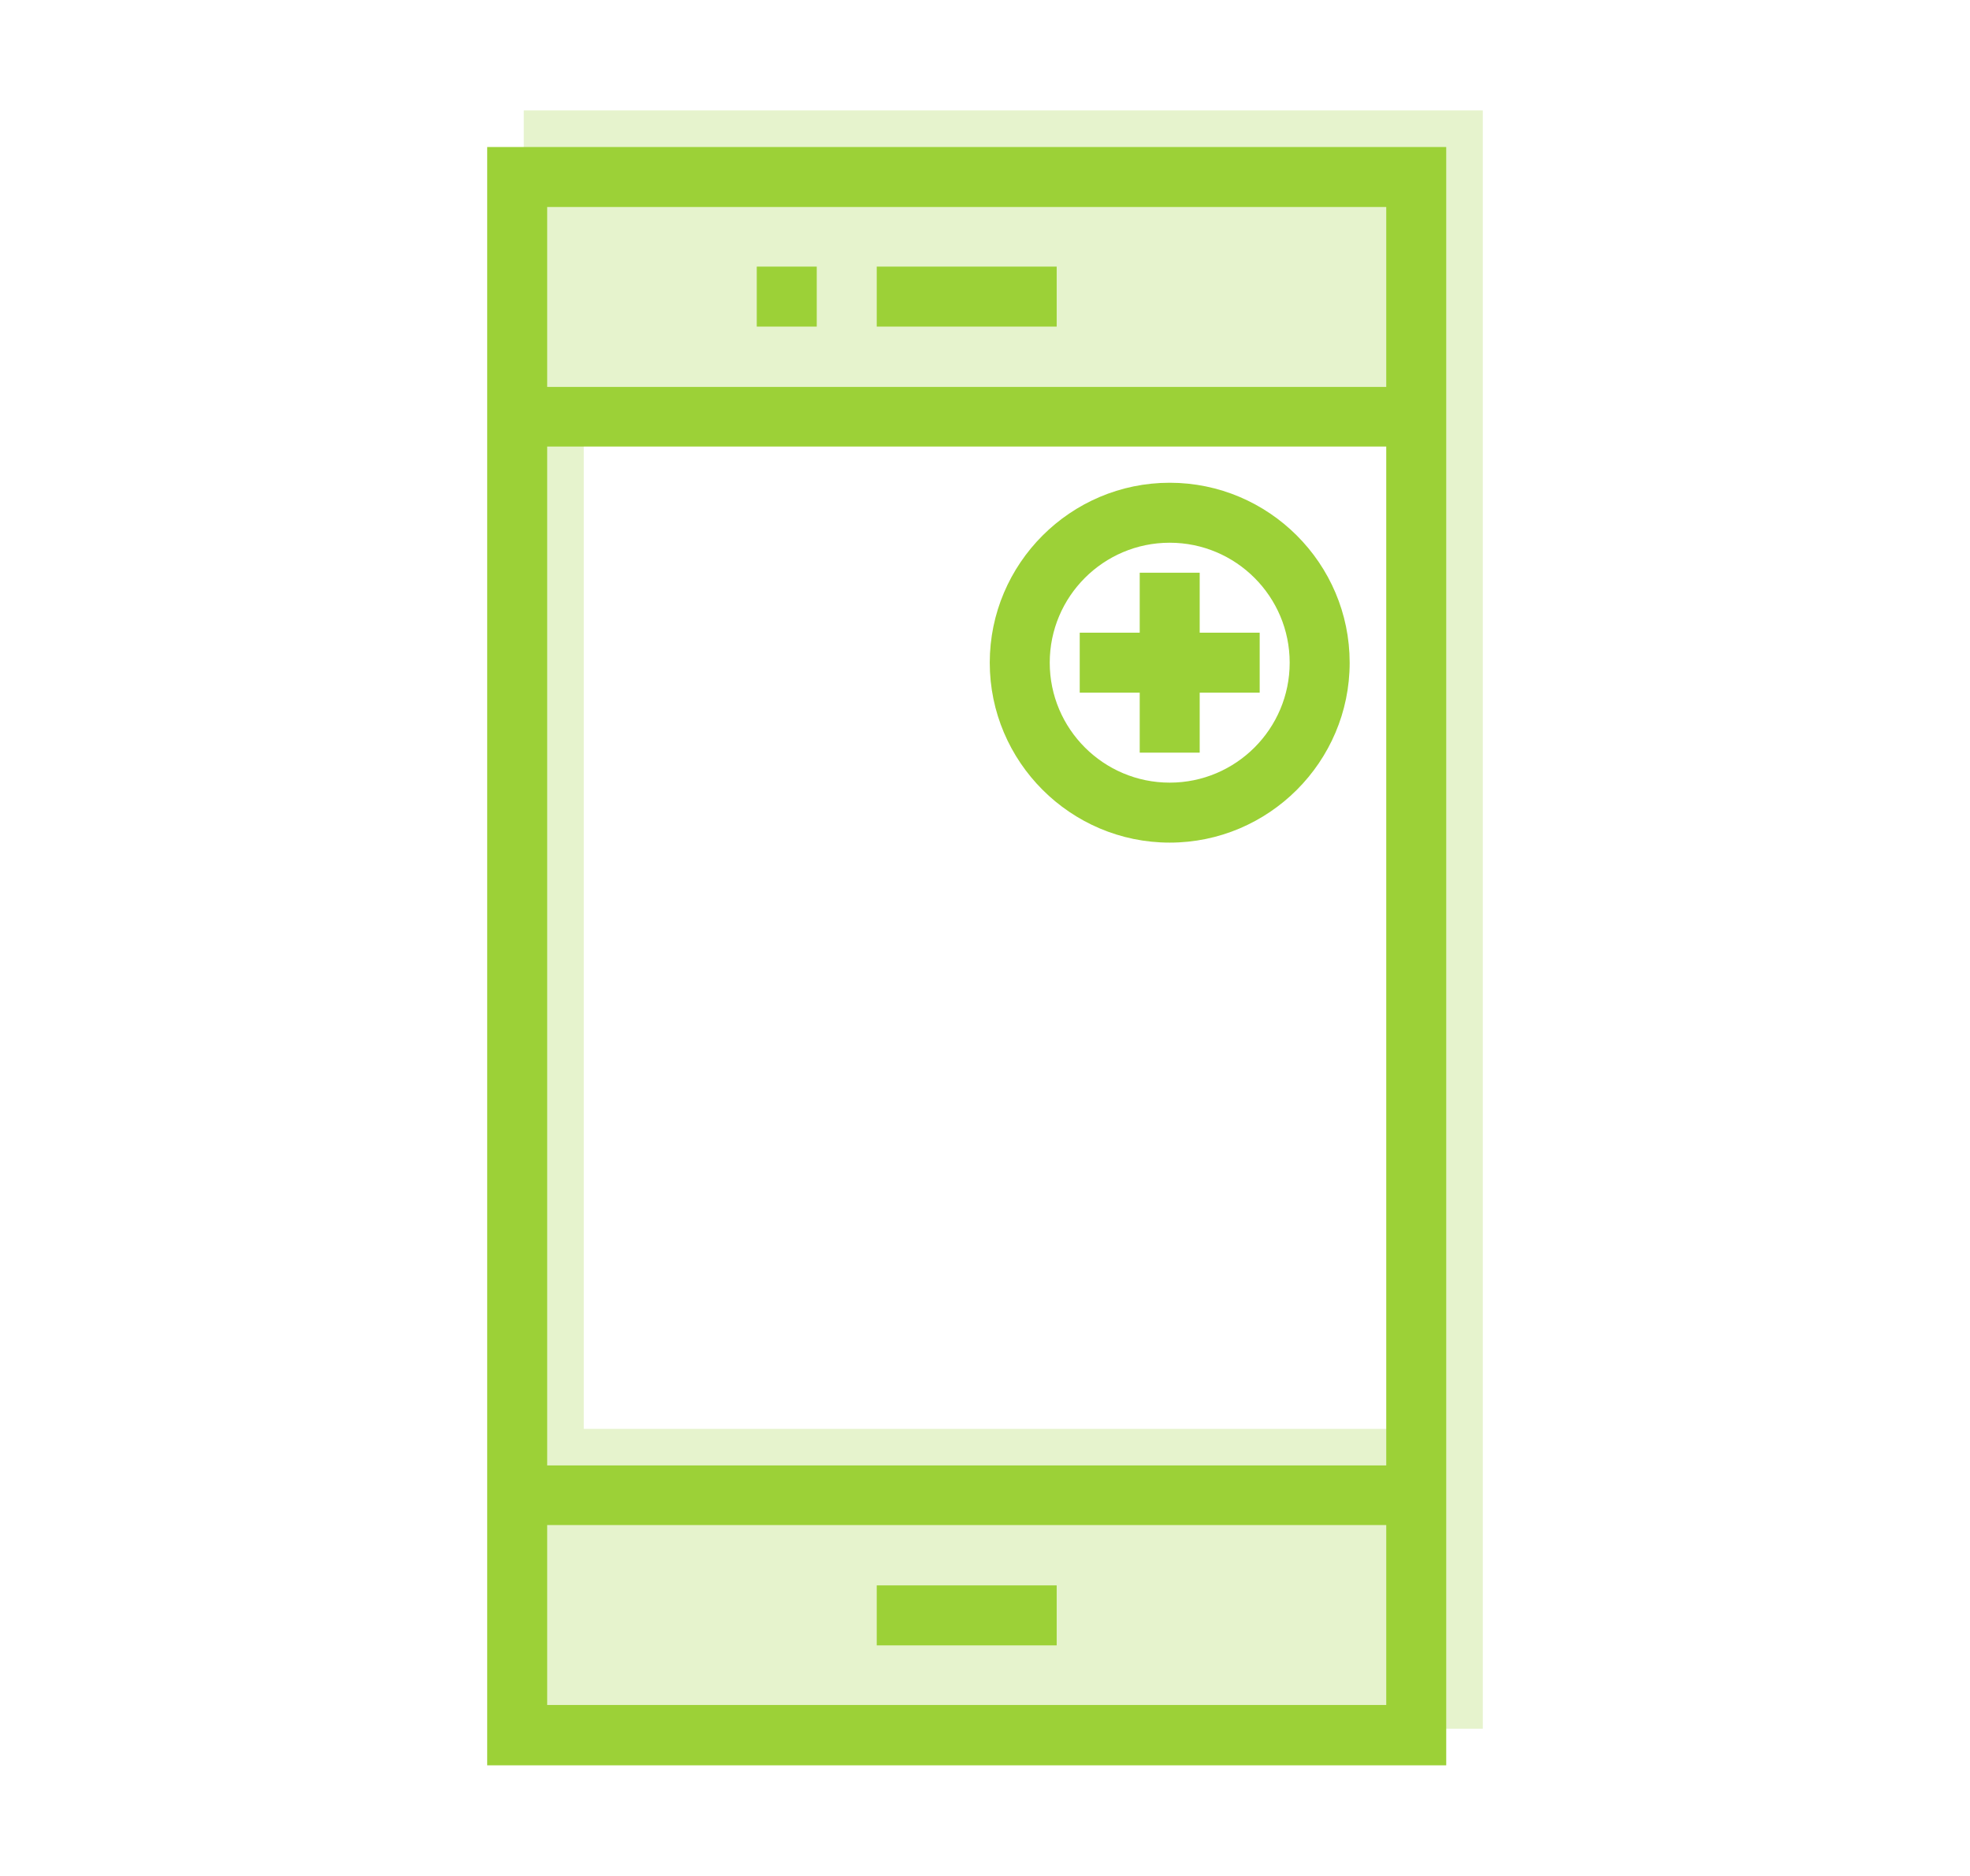
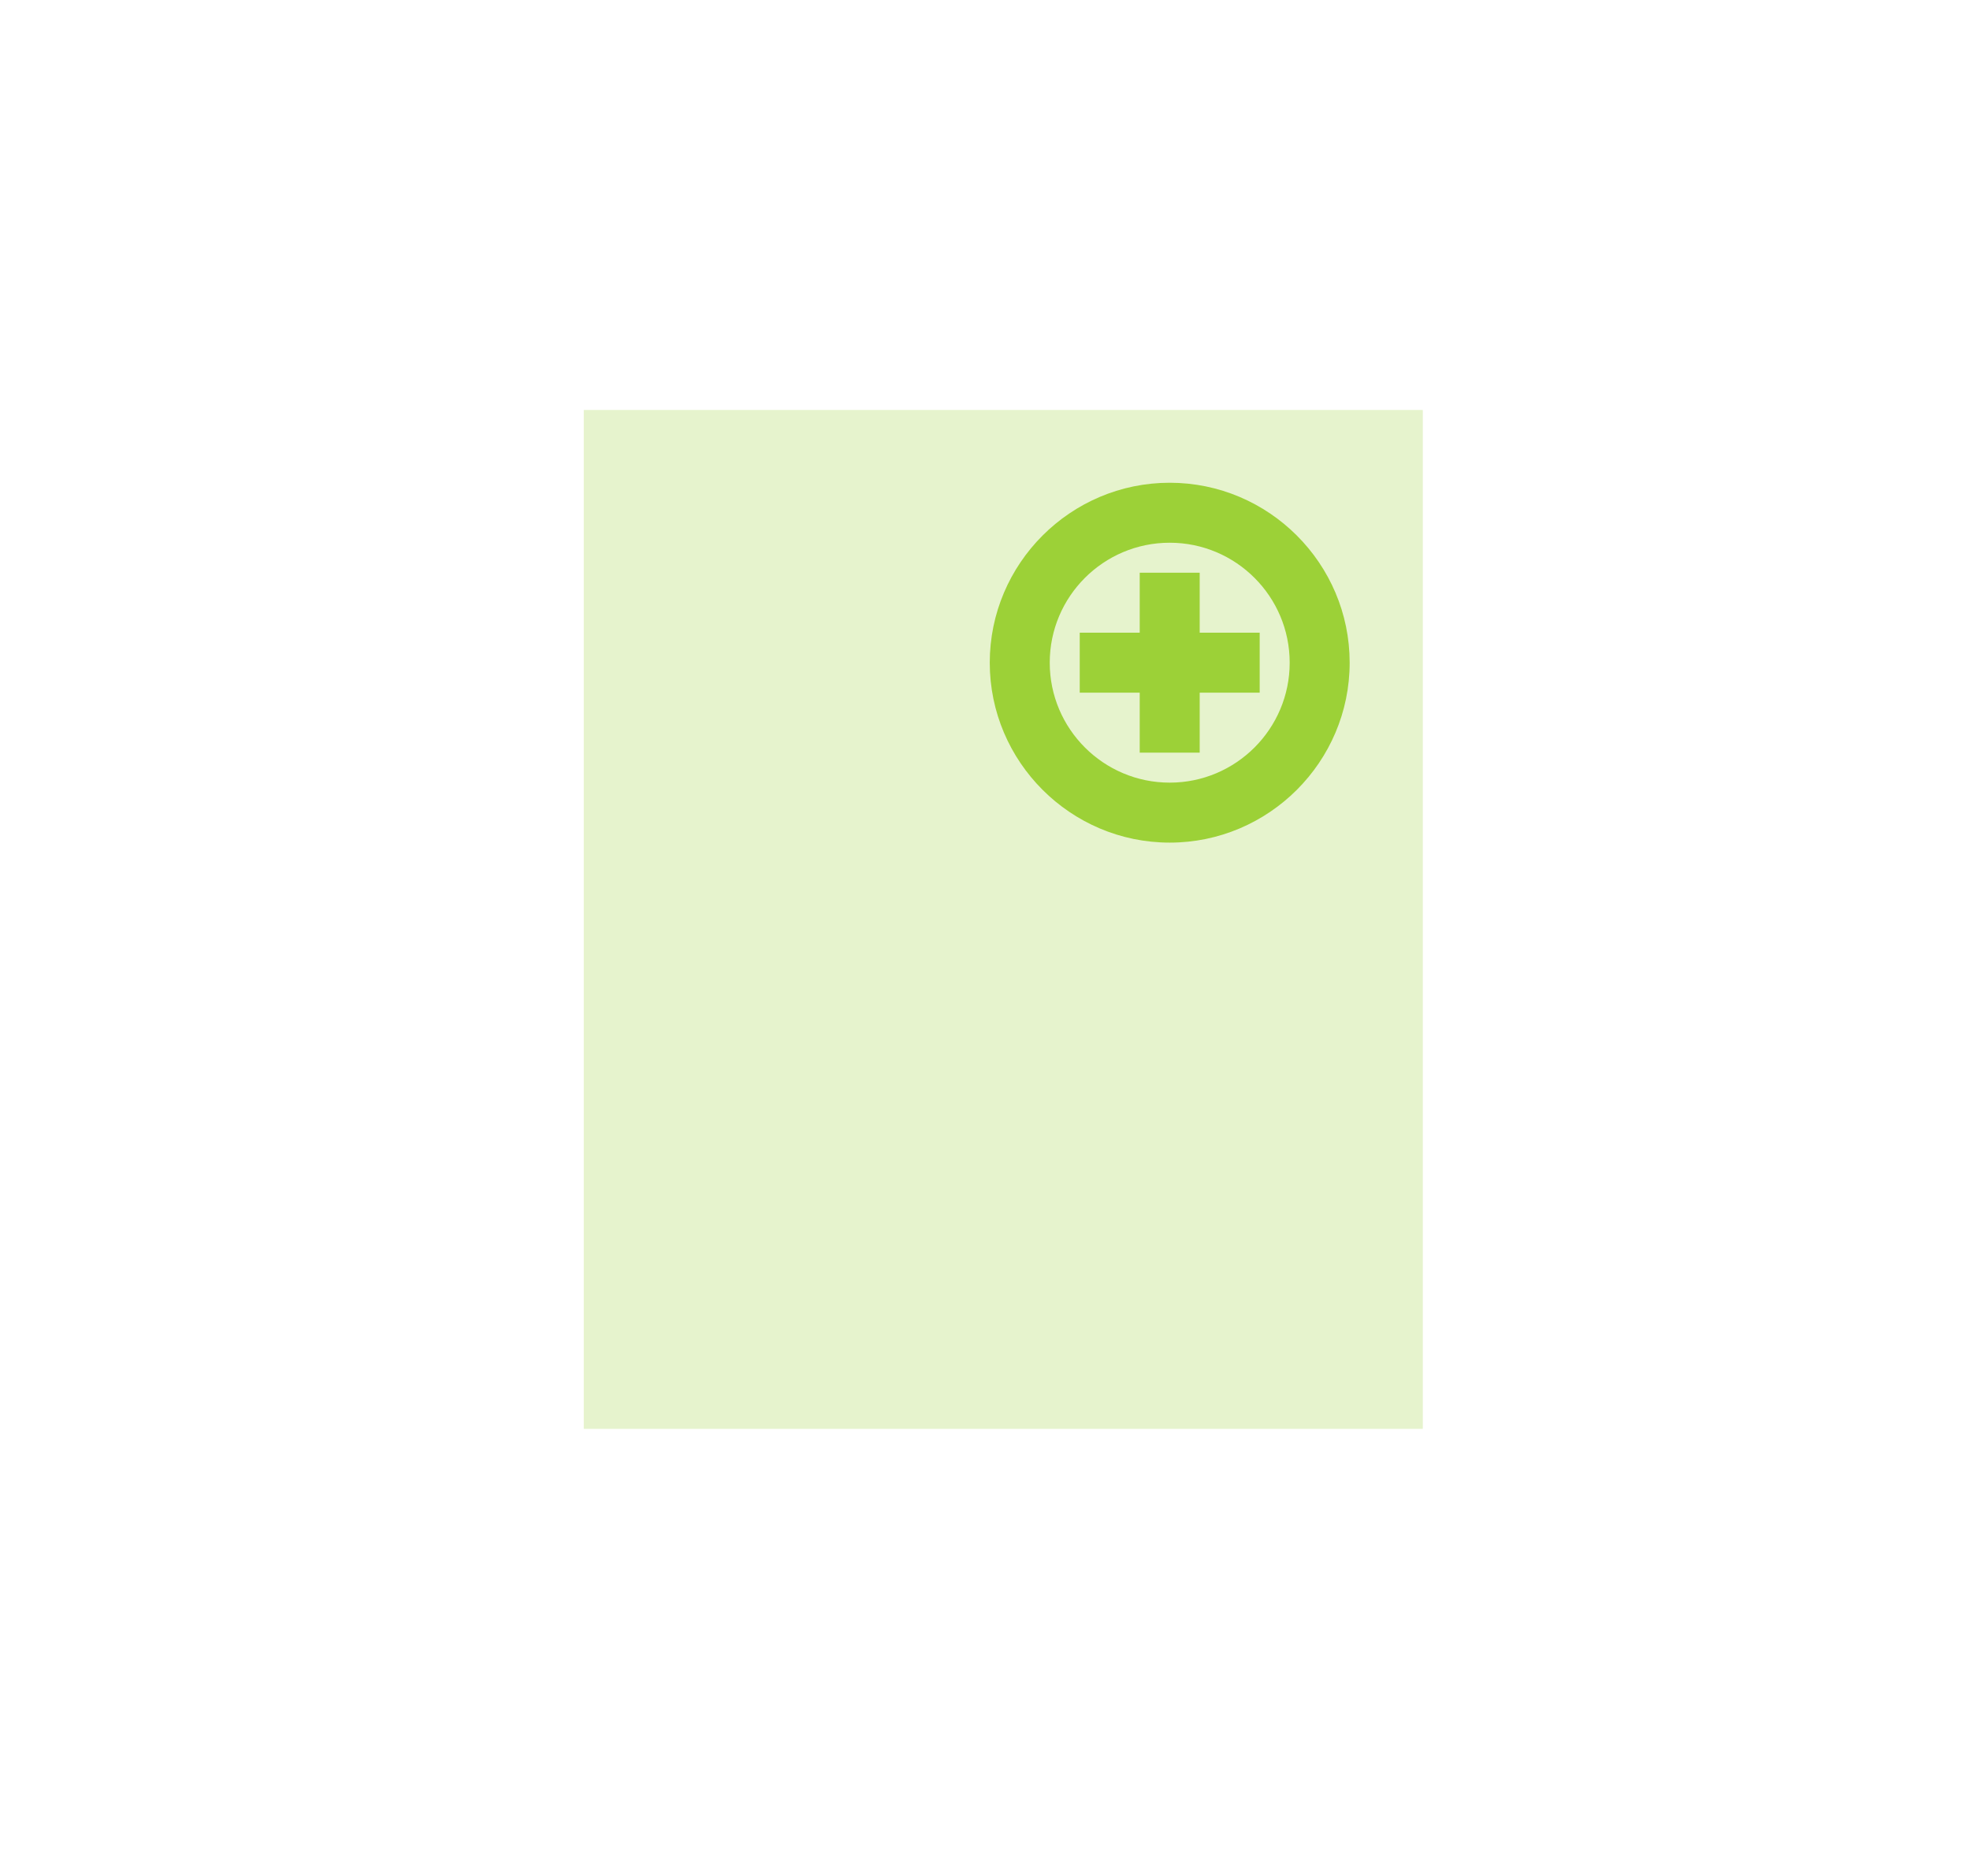
<svg xmlns="http://www.w3.org/2000/svg" id="app-installs" x="0px" y="0px" viewBox="0 0 538.6 512.9" style="enable-background:new 0 0 538.6 512.9;" xml:space="preserve">
  <style type="text/css"> .st0{opacity:0.25;} .st1{fill:#9CD137;} </style>
  <g>
    <g class="st0">
-       <path class="st1" d="M143.2,30.2v442.5h262.2V30.2H143.2z M389,390.7H159.6V112.1H389V390.7z" />
+       <path class="st1" d="M143.2,30.2h262.2V30.2H143.2z M389,390.7H159.6V112.1H389V390.7z" />
    </g>
    <g>
      <g>
-         <rect x="239.7" y="433.5" class="st1" width="49.2" height="16.4" />
-         <rect x="239.7" y="72.9" class="st1" width="49.2" height="16.4" />
-         <rect x="206.9" y="72.9" class="st1" width="16.4" height="16.4" />
-         <path class="st1" d="M395.4,40.2H133.2v442.5h262.2L395.4,40.2z M149.6,56.6H379v49.2H149.6V56.6z M379,466.2H149.6V417H379 V466.2z M379,400.7H149.6V122.1H379V400.7z" />
-       </g>
+         </g>
      <g>
        <path class="st1" d="M270.6,181.2c0,27.1,22.1,49.2,49.2,49.2s49.2-22.1,49.2-49.2S346.9,132,319.8,132 C292.7,132,270.6,154.1,270.6,181.2z M352.6,181.2c0,18.1-14.7,32.8-32.8,32.8S287,199.3,287,181.2s14.7-32.8,32.8-32.8 S352.6,163.1,352.6,181.2z" />
        <polygon class="st1" points="344.4,173 328,173 328,156.6 311.6,156.6 311.6,173 295.2,173 295.2,189.4 311.6,189.4 311.6,205.8 328,205.8 328,189.4 344.4,189.4 " />
      </g>
    </g>
  </g>
</svg>